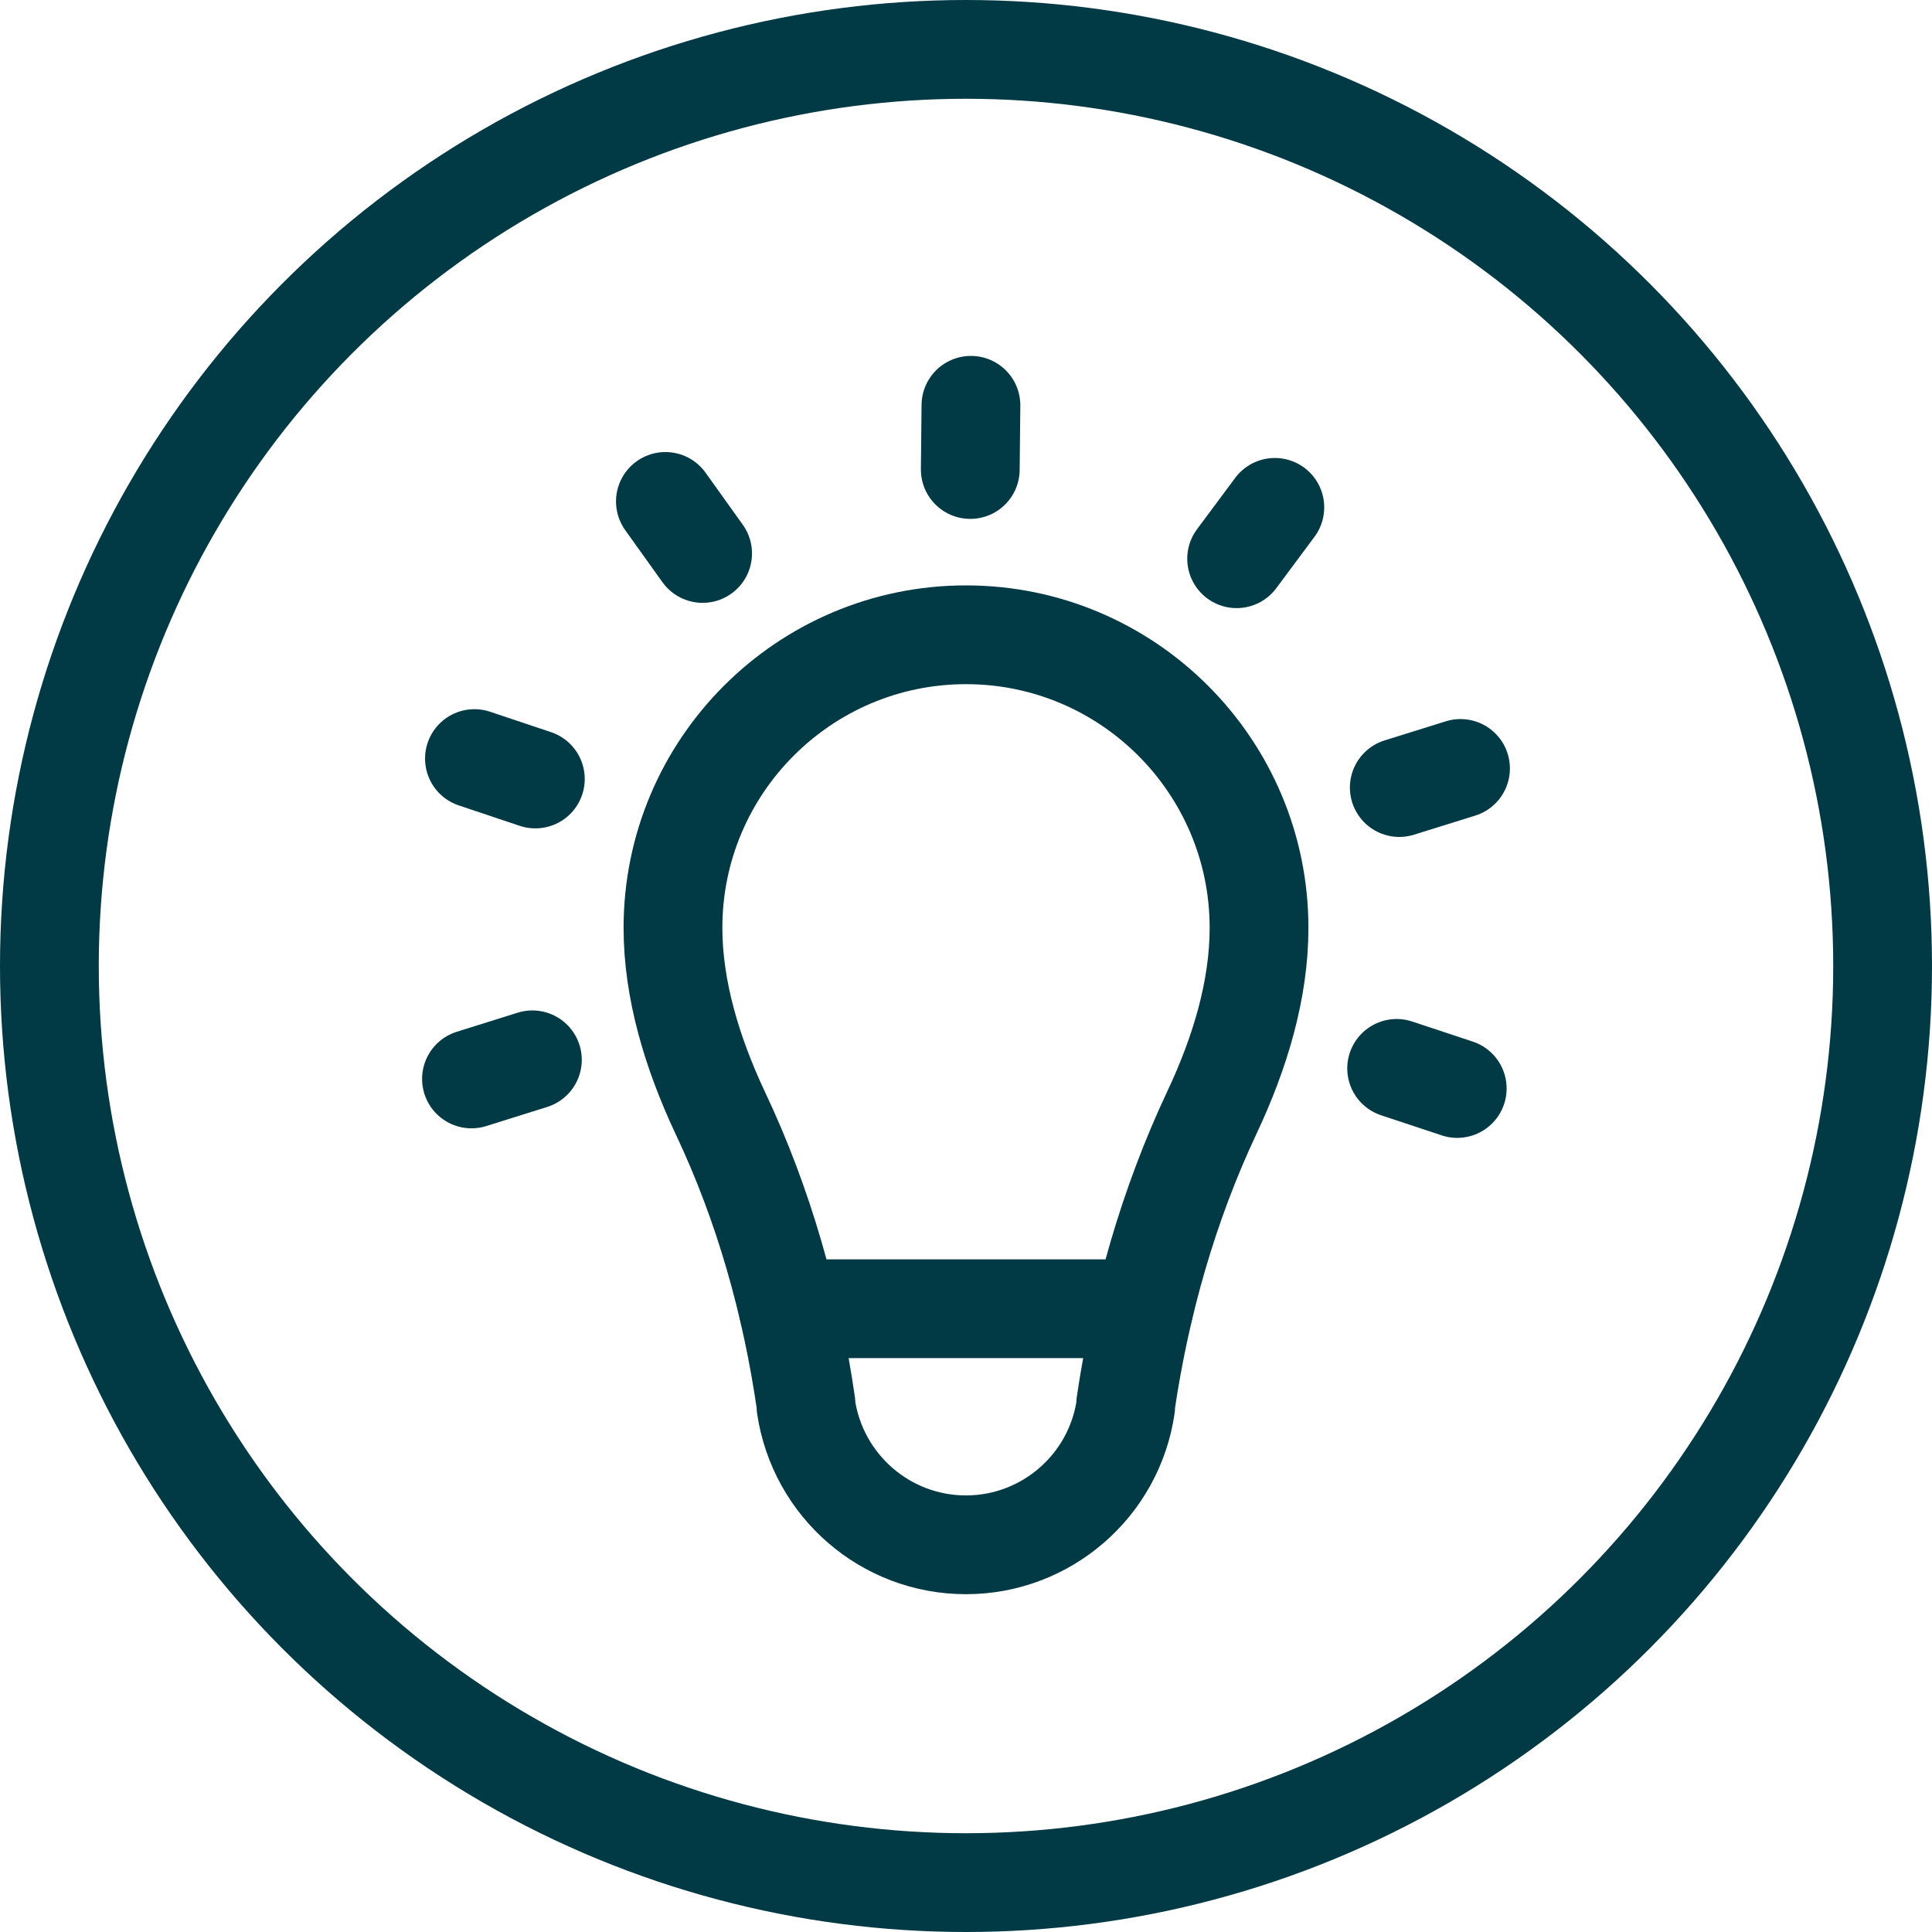
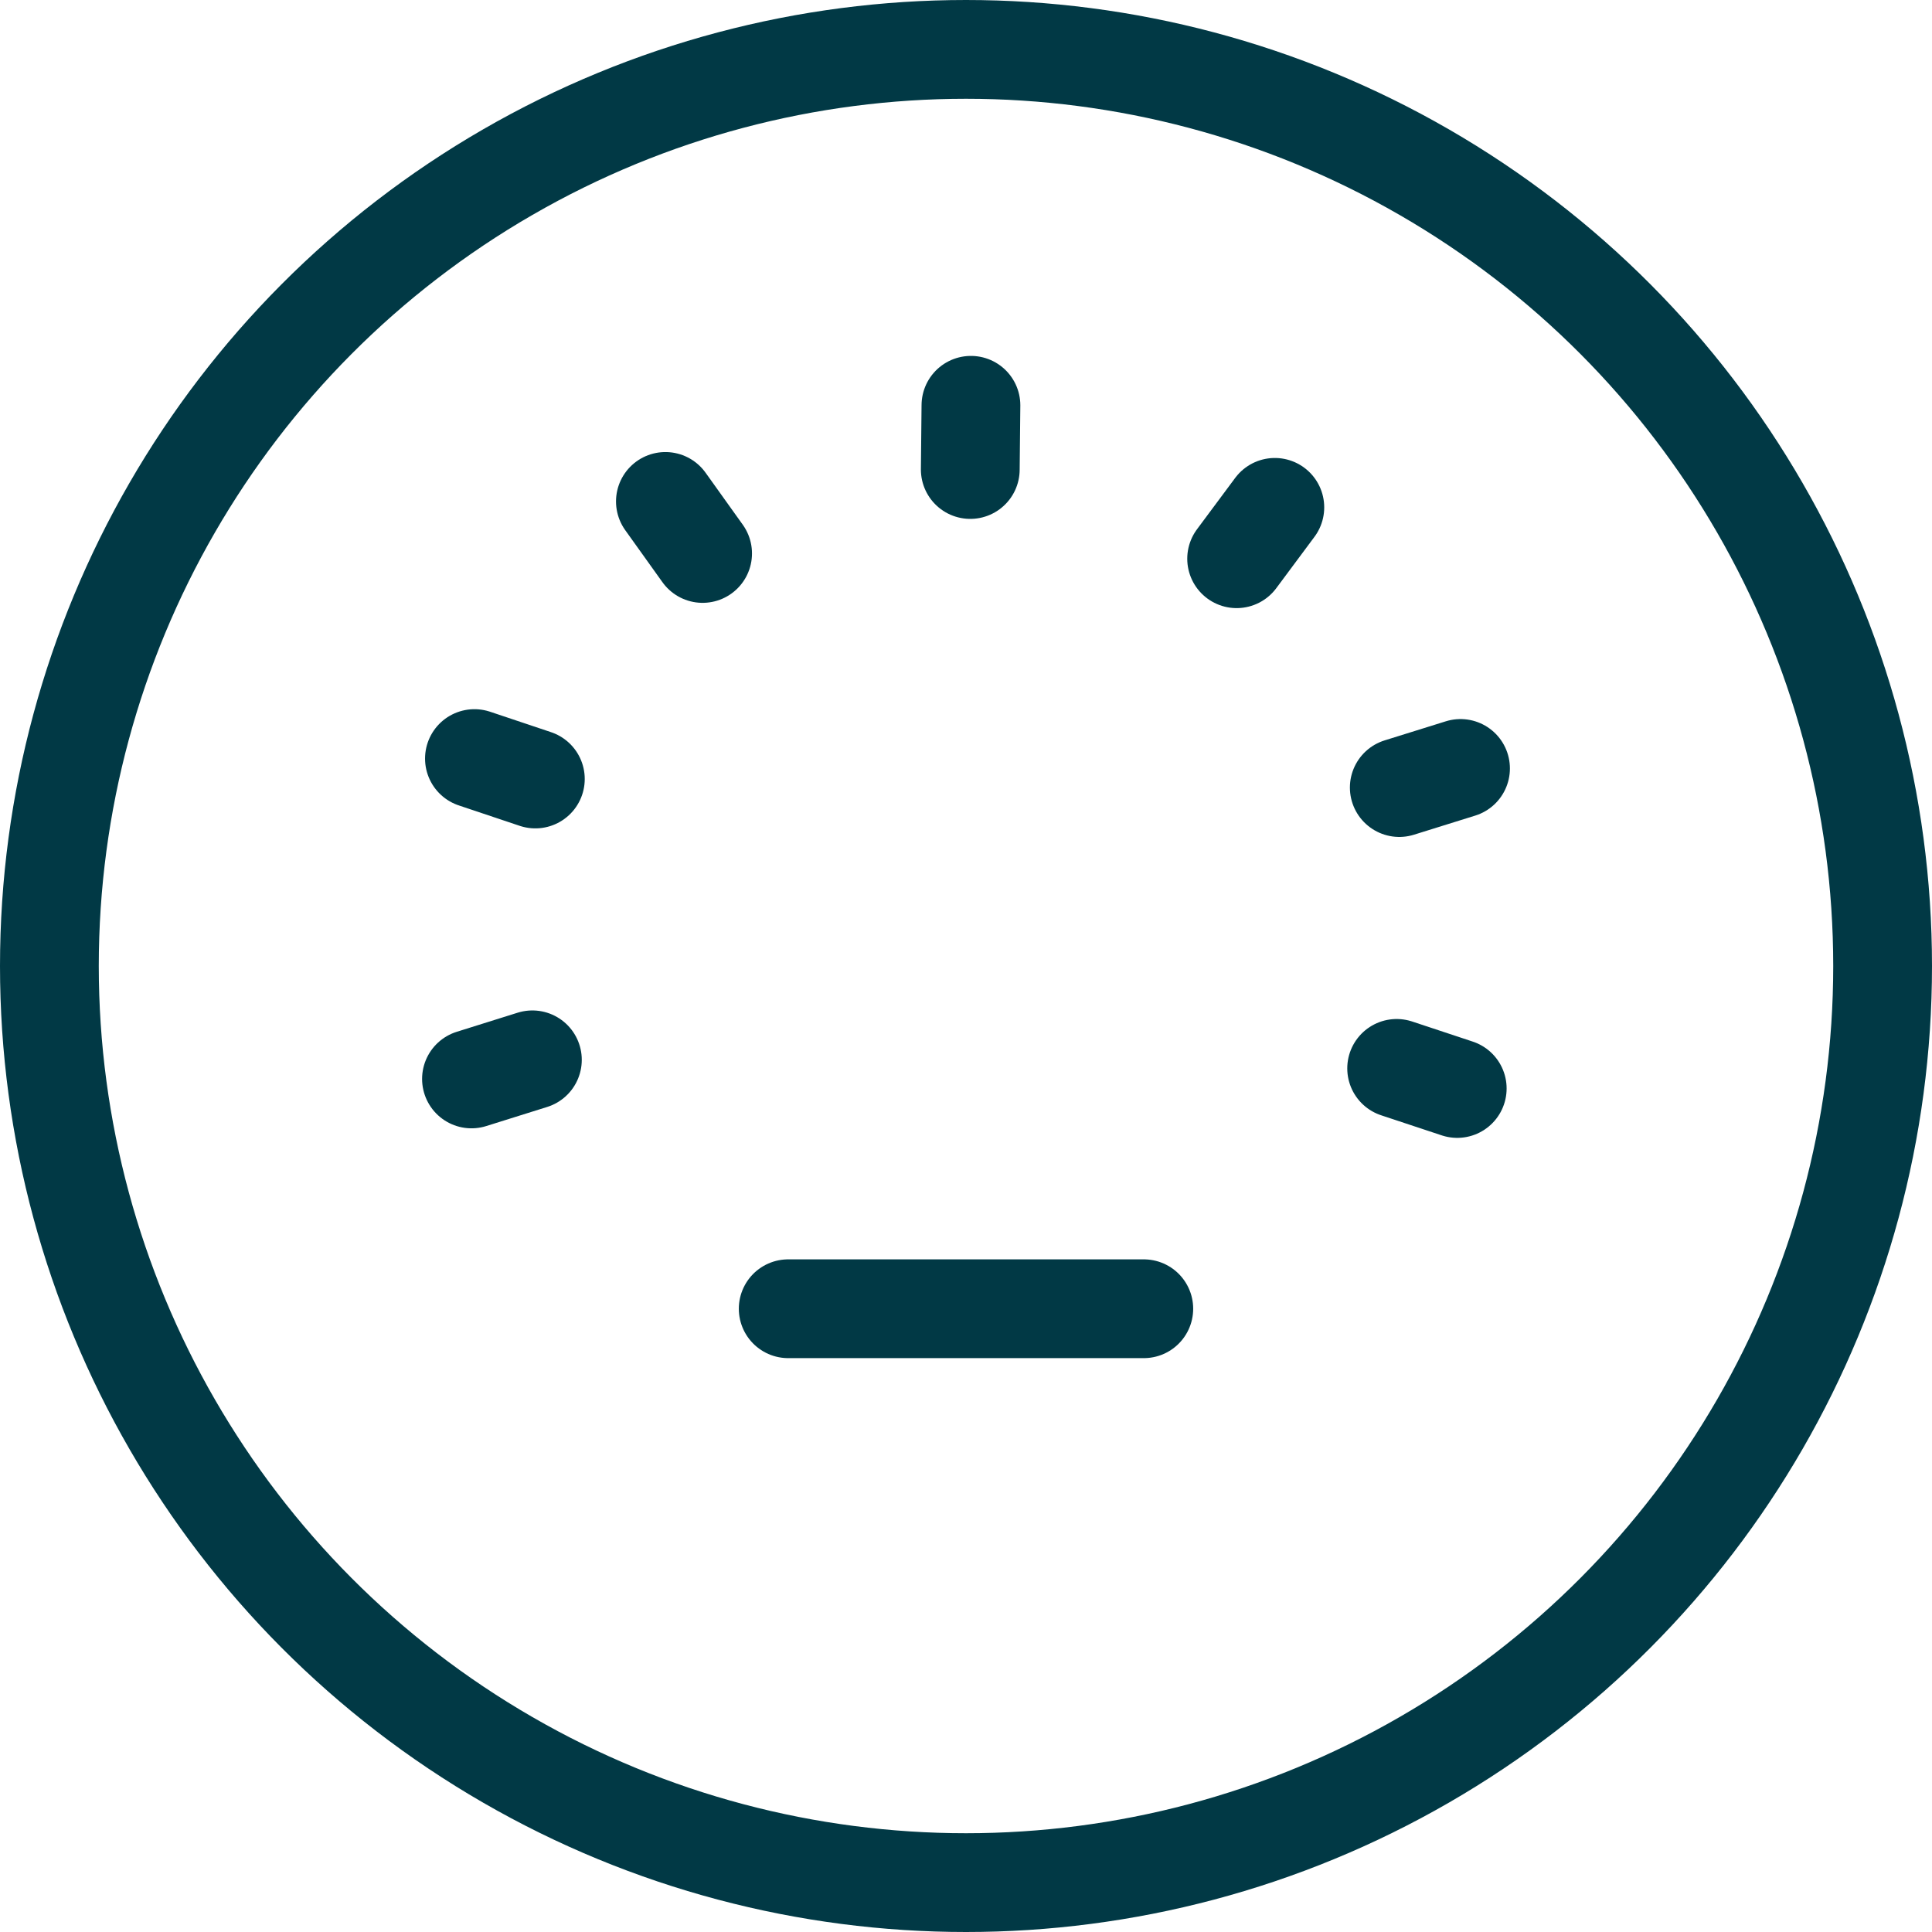
<svg xmlns="http://www.w3.org/2000/svg" id="Layer_2" data-name="Layer 2" viewBox="0 0 58.68 58.68">
  <defs>
    <style>      .cls-1 {        fill: none;        stroke: #013945;        stroke-linecap: round;        stroke-linejoin: round;        stroke-width: 3px;      }    </style>
  </defs>
  <g id="Layer_1-2" data-name="Layer 1">
    <g>
      <circle class="cls-1" cx="29.34" cy="29.34" r="27.84" />
-       <path class="cls-1" d="M38.24,28.18c0-4.91-3.99-8.9-8.9-8.9s-8.9,3.99-8.9,8.9c0,1.86,.57,3.78,1.44,5.63,1.32,2.79,2.16,5.78,2.6,8.83v.08c.36,2.41,2.42,4.2,4.86,4.2h0c2.43,0,4.5-1.79,4.85-4.2v-.08c.45-3.05,1.3-6.04,2.61-8.83,.87-1.84,1.44-3.76,1.44-5.62Z" />
      <line class="cls-1" x1="23.94" y1="39.75" x2="34.74" y2="39.75" />
      <g>
        <line class="cls-1" x1="16.17" y1="32.19" x2="14.32" y2="32.77" />
        <line class="cls-1" x1="16.26" y1="23.66" x2="14.41" y2="23.04" />
        <line class="cls-1" x1="21.34" y1="16.81" x2="20.21" y2="15.23" />
        <line class="cls-1" x1="29.47" y1="14.26" x2="29.49" y2="12.31" />
        <line class="cls-1" x1="37.56" y1="16.97" x2="38.72" y2="15.41" />
        <line class="cls-1" x1="42.5" y1="23.92" x2="44.36" y2="23.34" />
        <line class="cls-1" x1="42.42" y1="32.45" x2="44.26" y2="33.06" />
      </g>
    </g>
  </g>
</svg>